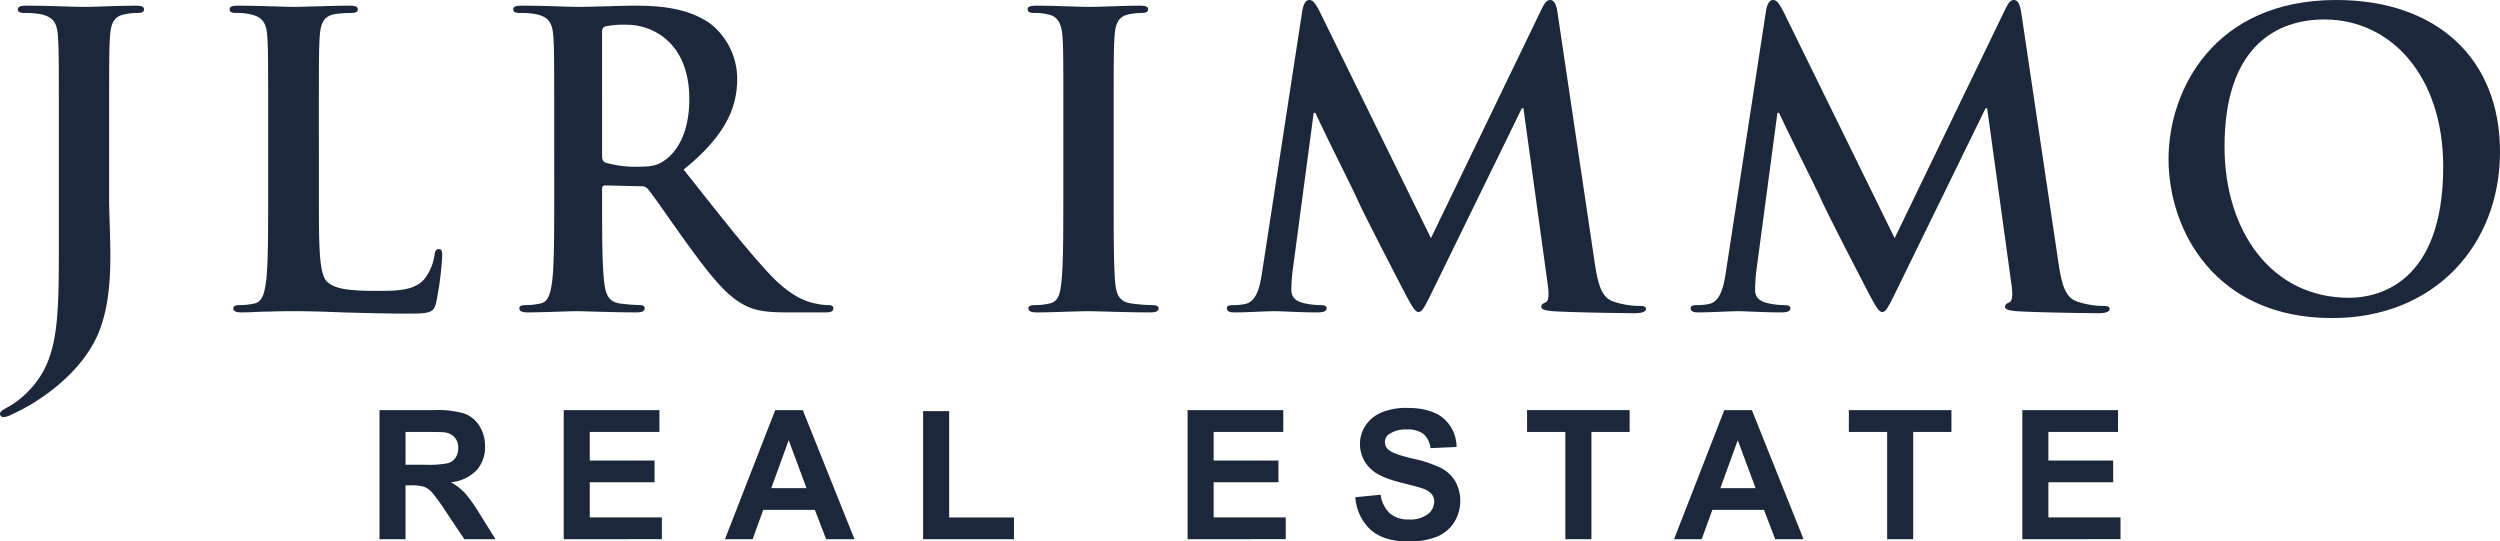
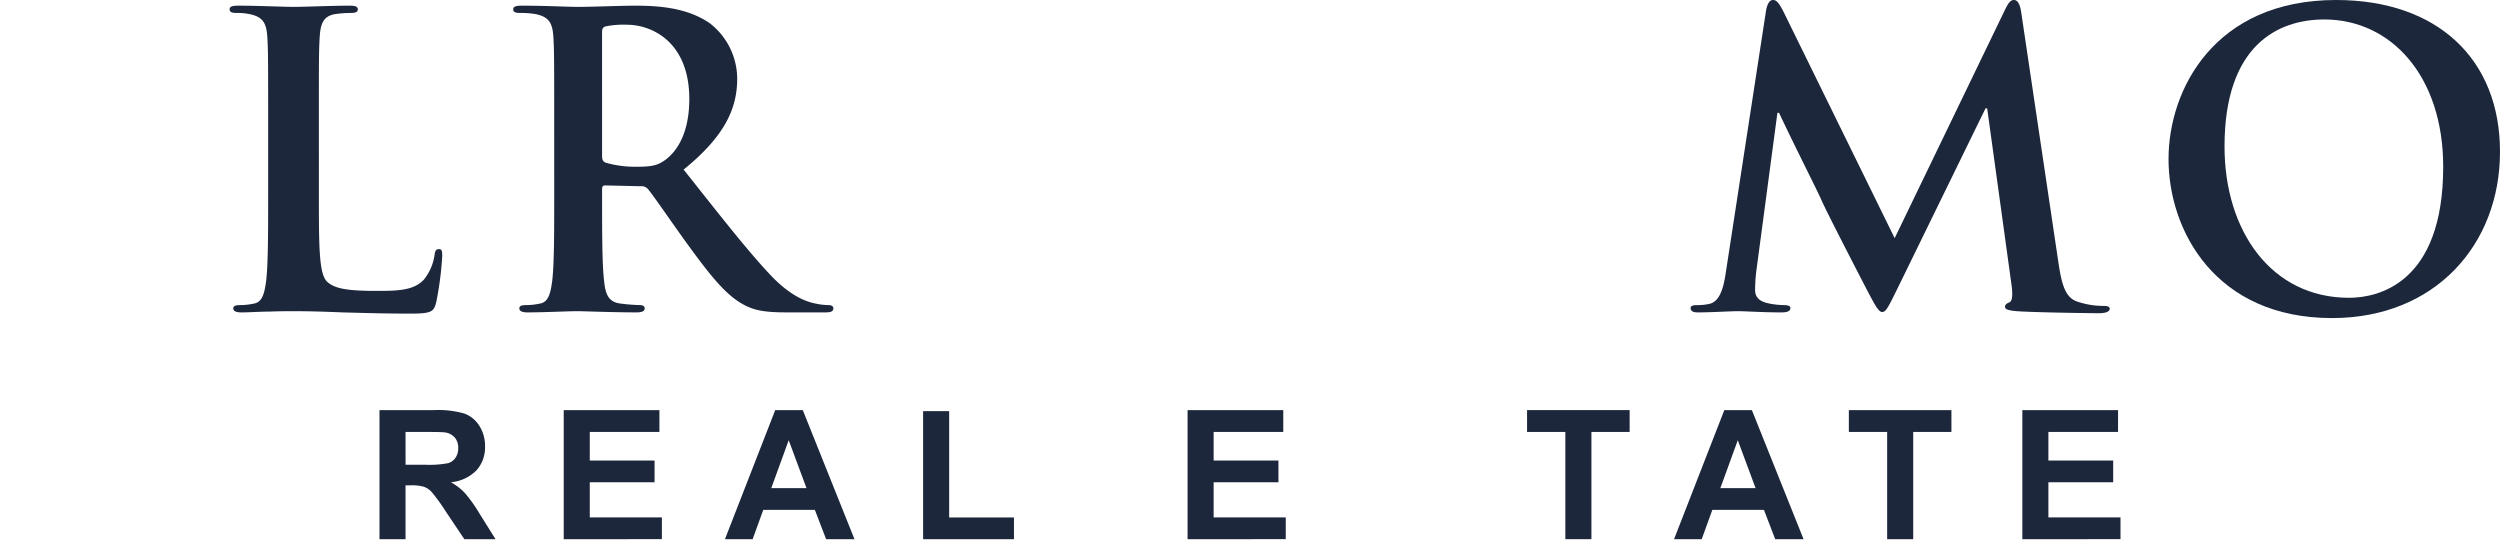
<svg xmlns="http://www.w3.org/2000/svg" id="Groupe_104" data-name="Groupe 104" width="540.5" height="117.067" viewBox="0 0 540.5 117.067">
  <defs>
    <clipPath id="clip-path">
      <rect id="Rectangle_163" data-name="Rectangle 163" width="540.5" height="117.067" fill="#1c273c" />
    </clipPath>
  </defs>
  <g id="Groupe_103" data-name="Groupe 103" clip-path="url(#clip-path)">
-     <path id="Tracé_410" data-name="Tracé 410" d="M12.719,27.28c0-13.333,0-15.789-.176-18.6-.175-2.982-.877-4.386-3.771-5A18.068,18.068,0,0,0,5.35,3.422c-.965,0-1.491-.176-1.491-.79s.614-.789,1.93-.789c4.649,0,10.175.263,12.456.263,2.106,0,7.631-.263,11.052-.263,1.228,0,1.842.175,1.842.789s-.526.79-1.579.79a13.206,13.206,0,0,0-2.544.262c-2.368.439-3.07,1.93-3.245,5-.175,2.807-.175,5.263-.175,18.6V43.507c0,3.772.263,7.983.263,12.368,0,5-.351,10.614-2.106,15.526-1.842,5.351-6.491,11.4-14.911,16.578A47.91,47.91,0,0,1,2.456,90.26,3.919,3.919,0,0,1,.7,90.786a.692.692,0,0,1-.7-.7c0-.438.438-.789,1.93-1.579a18.326,18.326,0,0,0,4.21-3.333c6.666-6.754,6.578-15.525,6.578-32.718Z" transform="translate(0 -0.615)" fill="#1c273c" />
    <path id="Tracé_411" data-name="Tracé 411" d="M93.829,42.719c0,11.227,0,17.279,1.842,18.859,1.491,1.316,3.771,1.93,10.614,1.93,4.648,0,8.069-.088,10.262-2.457a10.989,10.989,0,0,0,2.281-5.262c.087-.789.263-1.316.965-1.316.615,0,.7.438.7,1.491a69.159,69.159,0,0,1-1.316,10.087c-.526,1.93-.965,2.369-5.526,2.369-6.315,0-10.876-.176-14.824-.263-3.947-.175-7.105-.263-10.7-.263-.965,0-2.894,0-5,.088-2.018,0-4.3.175-6.053.175-1.141,0-1.755-.263-1.755-.877,0-.438.351-.7,1.4-.7a14.278,14.278,0,0,0,3.157-.35c1.755-.35,2.193-2.281,2.544-4.824.44-3.684.44-10.614.44-18.684V27.281c0-13.332,0-15.789-.177-18.6-.175-2.981-.877-4.386-3.771-5a13.089,13.089,0,0,0-2.895-.262c-.965,0-1.491-.176-1.491-.79s.613-.789,1.93-.789c4.123,0,9.649.262,12.017.262,2.106,0,8.51-.262,11.93-.262,1.228,0,1.842.175,1.842.789s-.526.79-1.58.79a23.493,23.493,0,0,0-3.421.262c-2.368.44-3.07,1.93-3.245,5-.175,2.807-.175,5.264-.175,18.6Z" transform="translate(-24.885 -0.616)" fill="#1c273c" />
    <path id="Tracé_412" data-name="Tracé 412" d="M175.437,27.281c0-13.333,0-15.789-.175-18.6-.175-2.982-.877-4.386-3.772-5a18.065,18.065,0,0,0-3.421-.263c-.965,0-1.491-.175-1.491-.789s.614-.789,1.93-.789c4.649,0,10.174.263,12.017.263,2.981,0,9.649-.263,12.368-.263,5.525,0,11.4.526,16.14,3.771A15.2,15.2,0,0,1,215,17.633c0,6.491-2.72,12.456-11.58,19.648,7.807,9.824,13.859,17.631,19.035,23.069,4.913,5.088,8.508,5.7,9.824,5.965a13.791,13.791,0,0,0,2.456.263c.7,0,1.054.263,1.054.7,0,.7-.614.877-1.667.877h-8.333c-4.913,0-7.1-.439-9.385-1.667-3.771-2.018-7.1-6.141-12.017-12.894-3.509-4.825-7.544-10.789-8.684-12.1a1.829,1.829,0,0,0-1.579-.614l-7.632-.176c-.438,0-.7.176-.7.7v1.228c0,8.157,0,15.087.438,18.771.263,2.544.789,4.474,3.421,4.824a40.246,40.246,0,0,0,4.3.351c.7,0,1.052.263,1.052.7,0,.613-.613.877-1.755.877-5.088,0-11.578-.264-12.894-.264-1.667,0-7.192.264-10.7.264-1.14,0-1.754-.264-1.754-.877,0-.439.35-.7,1.4-.7a14.283,14.283,0,0,0,3.157-.351c1.755-.35,2.193-2.28,2.544-4.824.439-3.684.439-10.614.439-18.684Zm10.351,6.93c0,.965.175,1.316.789,1.579a23.116,23.116,0,0,0,6.666.878c3.508,0,4.649-.352,6.227-1.492,2.632-1.929,5.176-5.964,5.176-13.157,0-12.456-8.246-16.052-13.421-16.052a19.214,19.214,0,0,0-4.649.351c-.615.175-.789.526-.789,1.228Z" transform="translate(-55.619 -0.616)" fill="#1c273c" />
-     <path id="Tracé_413" data-name="Tracé 413" d="M341.269,27.28c0-13.333,0-15.789-.176-18.6-.175-2.982-1.052-4.474-2.982-4.912a12.452,12.452,0,0,0-3.157-.35c-.877,0-1.4-.176-1.4-.878,0-.526.7-.7,2.1-.7,3.333,0,8.859.263,11.4.263,2.193,0,7.368-.263,10.7-.263,1.14,0,1.842.175,1.842.7,0,.7-.526.878-1.4.878a14.843,14.843,0,0,0-2.632.262c-2.368.439-3.07,1.93-3.245,5-.175,2.807-.175,5.263-.175,18.6V42.719c0,8.508,0,15.438.35,19.21.263,2.367.877,3.947,3.509,4.3a36.994,36.994,0,0,0,4.473.35c.965,0,1.4.264,1.4.7,0,.614-.7.877-1.667.877-5.789,0-11.314-.263-13.683-.263-2.018,0-7.544.263-11.052.263-1.14,0-1.755-.263-1.755-.877,0-.438.351-.7,1.4-.7a14.329,14.329,0,0,0,3.157-.35c1.755-.351,2.281-1.842,2.544-4.386.439-3.684.439-10.614.439-19.122Z" transform="translate(-111.37 -0.615)" fill="#1c273c" />
-     <path id="Tracé_414" data-name="Tracé 414" d="M414.521,2.281C414.785.789,415.311,0,416.012,0s1.228.438,2.369,2.719l23.947,48.77L466.185,2.1c.7-1.4,1.14-2.1,1.93-2.1s1.316.877,1.579,2.719L477.676,56.4c.789,5.527,1.666,8.07,4.3,8.86a17.553,17.553,0,0,0,5.438.877c.789,0,1.4.088,1.4.614,0,.7-1.052.965-2.281.965-2.193,0-14.3-.175-17.806-.438-2.018-.176-2.544-.438-2.544-.965,0-.438.35-.7.965-.965.526-.175.789-1.316.439-3.771L462.326,23.42h-.351L442.853,62.541c-2.018,4.123-2.456,4.913-3.246,4.913s-1.667-1.755-3.069-4.386c-2.1-4.035-9.035-17.455-10.088-19.911-.789-1.842-6.052-12.192-9.122-18.771h-.35l-4.561,34.209a34.624,34.624,0,0,0-.264,4.123c0,1.667,1.141,2.457,2.632,2.807a16.9,16.9,0,0,0,3.684.439c.7,0,1.316.175,1.316.613,0,.79-.789.966-2.106.966-3.684,0-7.631-.264-9.21-.264-1.667,0-5.877.264-8.684.264-.877,0-1.579-.176-1.579-.966,0-.438.526-.613,1.4-.613a11.274,11.274,0,0,0,2.631-.263c2.456-.526,3.158-3.947,3.6-6.93Z" transform="translate(-132.958)" fill="#1c273c" />
    <path id="Tracé_415" data-name="Tracé 415" d="M565.037,2.281C565.3.789,565.826,0,566.528,0s1.228.438,2.369,2.719l23.946,48.77L616.7,2.1c.7-1.4,1.14-2.1,1.929-2.1s1.316.877,1.579,2.719L628.192,56.4c.789,5.527,1.666,8.07,4.3,8.86a17.56,17.56,0,0,0,5.439.877c.789,0,1.4.088,1.4.614,0,.7-1.052.965-2.281.965-2.193,0-14.3-.175-17.806-.438-2.017-.176-2.543-.438-2.543-.965,0-.438.35-.7.964-.965.526-.175.789-1.316.438-3.771L612.841,23.42h-.351L593.368,62.541c-2.017,4.123-2.455,4.913-3.245,4.913s-1.667-1.755-3.07-4.386c-2.1-4.035-9.035-17.455-10.088-19.911-.789-1.842-6.052-12.192-9.122-18.771h-.351l-4.561,34.209a34.765,34.765,0,0,0-.263,4.123c0,1.667,1.14,2.457,2.632,2.807a16.9,16.9,0,0,0,3.684.439c.7,0,1.315.175,1.315.613,0,.79-.789.966-2.1.966-3.684,0-7.631-.264-9.21-.264-1.667,0-5.876.264-8.683.264-.877,0-1.579-.176-1.579-.966,0-.438.526-.613,1.4-.613a11.268,11.268,0,0,0,2.631-.263c2.457-.526,3.159-3.947,3.6-6.93Z" transform="translate(-183.215)" fill="#1c273c" />
    <path id="Tracé_416" data-name="Tracé 416" d="M703.846,34.384c0-15,9.912-34.384,36.226-34.384,21.841,0,35.438,12.719,35.438,32.805s-14.035,35.963-36.315,35.963c-25.174,0-35.349-18.858-35.349-34.384m59.383,1.667c0-19.648-11.315-31.841-25.7-31.841-10.088,0-21.578,5.614-21.578,27.455,0,18.245,10.087,32.718,26.929,32.718,6.14,0,20.35-2.982,20.35-28.332" transform="translate(-235.01)" fill="#1c273c" />
    <path id="Tracé_417" data-name="Tracé 417" d="M123.173,161.017V133.11h11.859a20.309,20.309,0,0,1,6.5.752,6.411,6.411,0,0,1,3.245,2.675,8.04,8.04,0,0,1,1.218,4.4,7.449,7.449,0,0,1-1.846,5.188,8.867,8.867,0,0,1-5.52,2.579,13.175,13.175,0,0,1,3.017,2.341,31.788,31.788,0,0,1,3.207,4.531l3.408,5.444h-6.739l-4.073-6.072a39.442,39.442,0,0,0-2.97-4.1,4.334,4.334,0,0,0-1.694-1.161,9.3,9.3,0,0,0-2.837-.314h-1.142v11.65Zm5.635-16.1h4.169a21.536,21.536,0,0,0,5.064-.342,3.03,3.03,0,0,0,1.58-1.18,3.636,3.636,0,0,0,.571-2.094,3.349,3.349,0,0,0-.752-2.275,3.448,3.448,0,0,0-2.122-1.094q-.685-.1-4.112-.1h-4.4Z" transform="translate(-41.127 -44.445)" fill="#1c273c" />
    <path id="Tracé_418" data-name="Tracé 418" d="M182.967,161.016V133.11h20.691v4.721H188.6v6.186h14.01v4.7H188.6v7.595h15.59v4.7Z" transform="translate(-61.092 -44.445)" fill="#1c273c" />
    <path id="Tracé_419" data-name="Tracé 419" d="M263.305,161.017h-6.13l-2.437-6.339H243.584l-2.3,6.339H235.3l10.869-27.906h5.958ZM252.93,149.976l-3.845-10.355-3.77,10.355Z" transform="translate(-78.566 -44.445)" fill="#1c273c" />
    <path id="Tracé_420" data-name="Tracé 420" d="M299.614,161.131V133.453h5.634v22.976h14.011v4.7Z" transform="translate(-100.039 -44.559)" fill="#1c273c" />
    <path id="Tracé_421" data-name="Tracé 421" d="M385.454,161.016V133.11h20.691v4.721H391.089v6.186H405.1v4.7h-14.01v7.595h15.59v4.7Z" transform="translate(-128.701 -44.445)" fill="#1c273c" />
-     <path id="Tracé_422" data-name="Tracé 422" d="M439.9,151.7l5.482-.533a6.687,6.687,0,0,0,2.009,4.055,6.069,6.069,0,0,0,4.083,1.294,6.279,6.279,0,0,0,4.1-1.151,3.426,3.426,0,0,0,1.38-2.694,2.542,2.542,0,0,0-.58-1.685,4.641,4.641,0,0,0-2.028-1.209q-.989-.343-4.511-1.218-4.53-1.123-6.358-2.76a7.262,7.262,0,0,1-2.57-5.616,7.171,7.171,0,0,1,1.209-3.987,7.563,7.563,0,0,1,3.484-2.828,13.966,13.966,0,0,1,5.491-.971q5.253,0,7.909,2.3a8.132,8.132,0,0,1,2.788,6.149l-5.635.247A4.786,4.786,0,0,0,454.61,138a5.678,5.678,0,0,0-3.569-.943,6.439,6.439,0,0,0-3.845,1.009,2.034,2.034,0,0,0-.894,1.733,2.141,2.141,0,0,0,.837,1.694q1.067.9,5.178,1.865a27.326,27.326,0,0,1,6.082,2.009,7.839,7.839,0,0,1,3.083,2.836,8.787,8.787,0,0,1-.219,8.937,7.982,7.982,0,0,1-3.769,3.112,15.808,15.808,0,0,1-6.072,1.018q-5.293,0-8.128-2.446A10.641,10.641,0,0,1,439.9,151.7" transform="translate(-146.881 -44.206)" fill="#1c273c" />
    <path id="Tracé_423" data-name="Tracé 423" d="M503.923,161.016V137.831h-8.28V133.11h22.176v4.721h-8.261v23.185Z" transform="translate(-165.492 -44.445)" fill="#1c273c" />
    <path id="Tracé_424" data-name="Tracé 424" d="M571.351,161.017h-6.13l-2.436-6.339H551.63l-2.3,6.339H543.35l10.869-27.906h5.959Zm-10.374-11.041-3.846-10.355-3.769,10.355Z" transform="translate(-181.421 -44.445)" fill="#1c273c" />
    <path id="Tracé_425" data-name="Tracé 425" d="M608.367,161.016V137.831h-8.28V133.11h22.176v4.721H614v23.185Z" transform="translate(-200.365 -44.445)" fill="#1c273c" />
    <path id="Tracé_426" data-name="Tracé 426" d="M656.395,161.016V133.11h20.691v4.721H662.029v6.186h14.01v4.7h-14.01v7.595h15.59v4.7Z" transform="translate(-219.166 -44.445)" fill="#1c273c" />
  </g>
</svg>